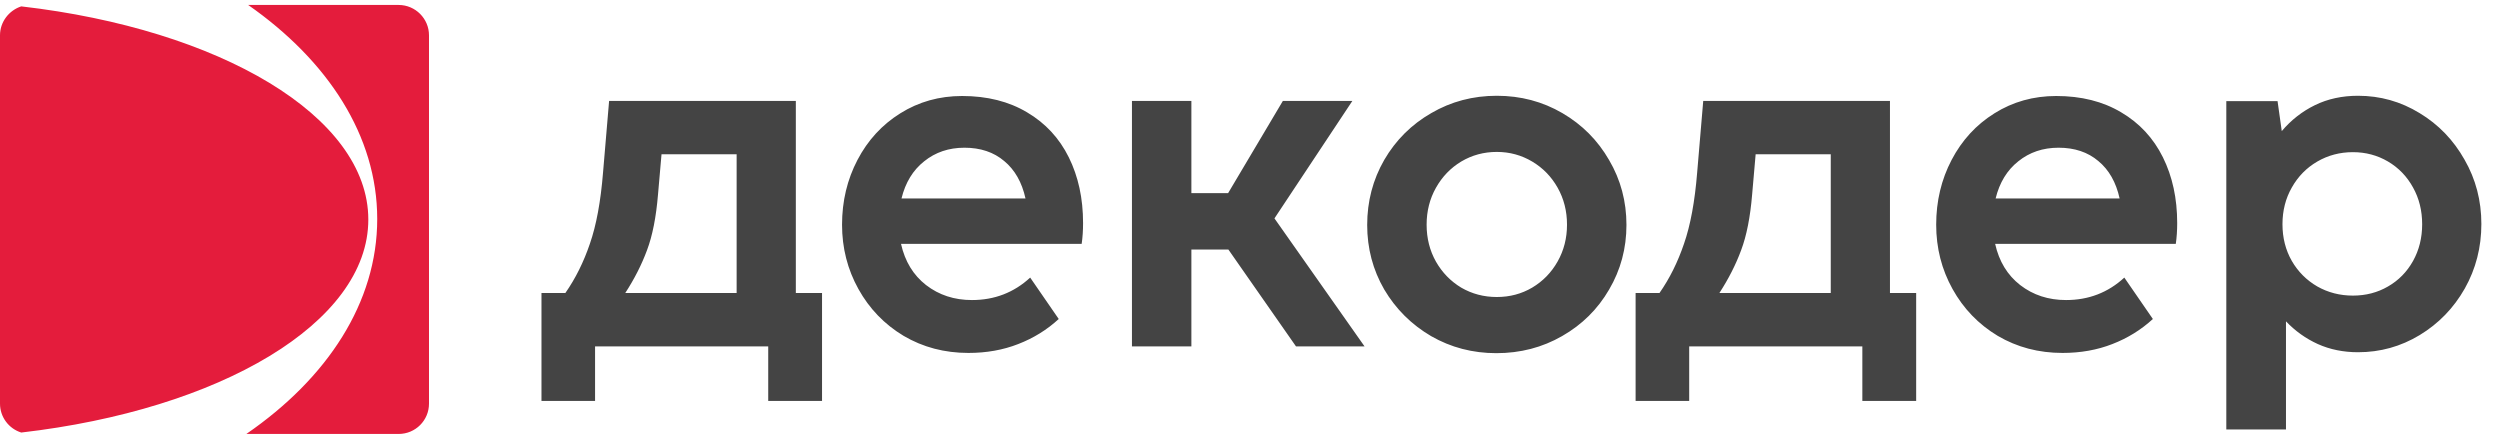
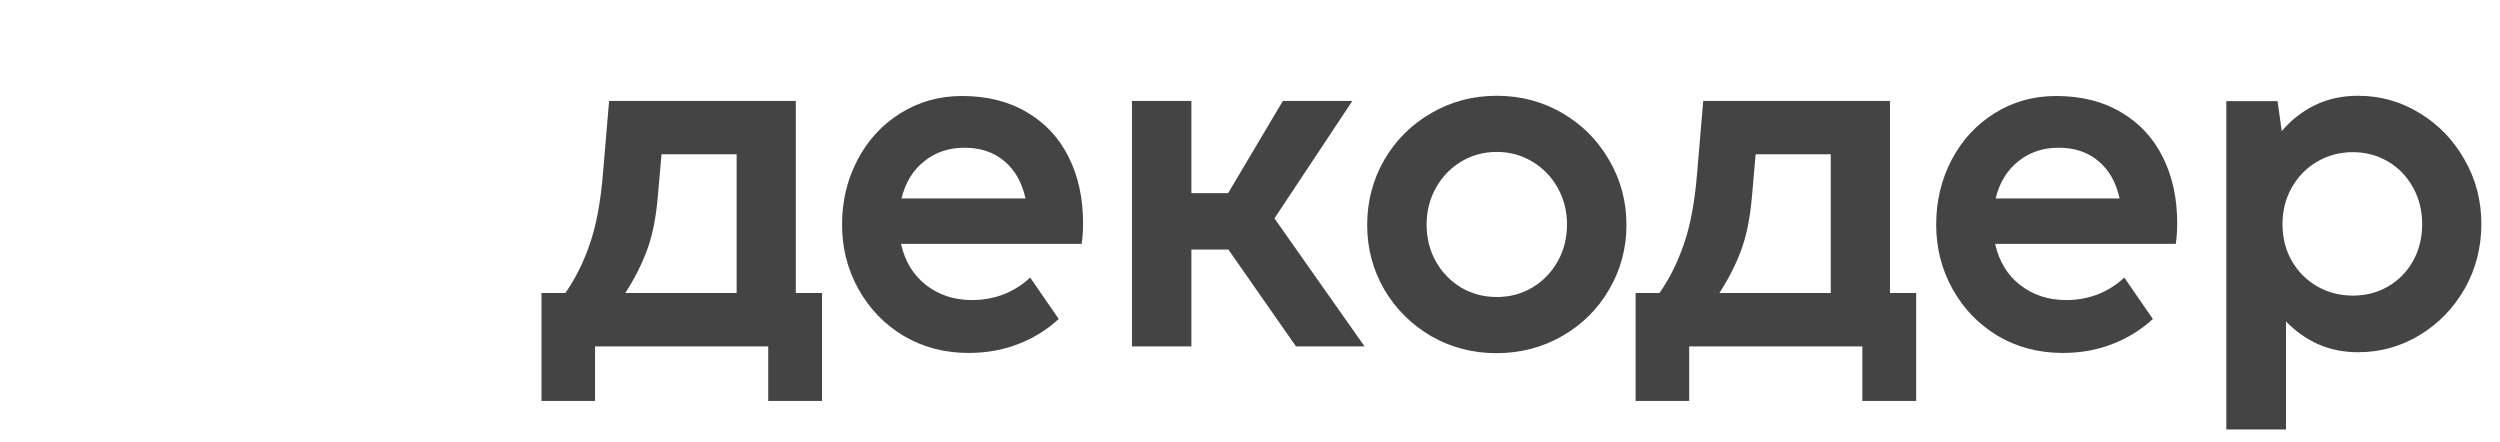
<svg xmlns="http://www.w3.org/2000/svg" width="260" height="46" viewBox="0 0 260 46" fill="none">
-   <path d="M25.81 0.516H41.46C43.206 0.516 44.616 1.946 44.616 3.671V41.976C44.616 43.722 43.206 45.131 41.46 45.131H25.621C34.056 39.326 39.231 31.459 39.231 22.771C39.231 14.146 34.119 6.321 25.81 0.516ZM2.209 44.984C0.926 44.584 0 43.385 0 41.976V3.671C0 2.283 0.926 1.084 2.209 0.663C22.823 3.04 38.305 12.064 38.305 22.834C38.305 33.604 22.823 42.607 2.209 44.984Z" fill="#E41C3C" />
  <path d="M56.314 41.694V30.475H58.796C59.85 28.966 60.702 27.254 61.351 25.34C62.016 23.426 62.471 20.968 62.714 17.966L63.347 10.495H82.767V30.475H85.492V41.694H79.895V36.023H61.887V41.694H56.314ZM76.61 30.475V16.044H68.798L68.433 20.23C68.238 22.582 67.857 24.513 67.289 26.021C66.737 27.514 65.983 28.998 65.026 30.475H76.61ZM93.706 25.364C94.112 27.181 94.98 28.609 96.31 29.647C97.657 30.686 99.246 31.205 101.08 31.205C103.432 31.205 105.452 30.426 107.139 28.869L110.108 33.176C108.892 34.296 107.488 35.164 105.898 35.78C104.325 36.397 102.597 36.705 100.715 36.705C98.233 36.705 95.986 36.113 93.974 34.928C91.978 33.728 90.413 32.105 89.277 30.061C88.141 28.017 87.573 25.786 87.573 23.369C87.573 20.919 88.109 18.672 89.18 16.628C90.25 14.584 91.735 12.969 93.633 11.785C95.547 10.584 97.689 9.984 100.058 9.984C102.67 9.984 104.925 10.552 106.823 11.688C108.721 12.807 110.165 14.364 111.155 16.36C112.145 18.356 112.639 20.635 112.639 23.198C112.639 23.977 112.591 24.699 112.493 25.364H93.706ZM100.301 15.362C98.679 15.362 97.283 15.833 96.115 16.774C94.947 17.698 94.16 18.988 93.755 20.643H106.653C106.28 18.956 105.541 17.658 104.438 16.749C103.351 15.825 101.972 15.362 100.301 15.362ZM123.904 36.023H117.723V10.495H123.904V20.084H127.725L133.419 10.495H140.647L132.543 22.712L141.912 36.023H134.782L127.749 25.948H123.904V36.023ZM155.62 36.729C153.154 36.729 150.891 36.137 148.83 34.953C146.786 33.752 145.164 32.138 143.963 30.11C142.779 28.066 142.187 25.827 142.187 23.393C142.187 20.943 142.779 18.688 143.963 16.628C145.164 14.567 146.794 12.945 148.855 11.761C150.915 10.56 153.186 9.96 155.669 9.96C158.151 9.96 160.422 10.56 162.483 11.761C164.543 12.961 166.165 14.592 167.35 16.652C168.55 18.696 169.151 20.943 169.151 23.393C169.151 25.827 168.55 28.066 167.35 30.11C166.165 32.154 164.535 33.768 162.458 34.953C160.398 36.137 158.118 36.729 155.62 36.729ZM155.669 30.889C157.015 30.889 158.24 30.564 159.343 29.915C160.463 29.25 161.347 28.341 161.996 27.189C162.645 26.038 162.969 24.764 162.969 23.369C162.969 21.957 162.645 20.676 161.996 19.524C161.347 18.372 160.463 17.463 159.343 16.798C158.224 16.133 156.999 15.8 155.669 15.8C154.322 15.8 153.089 16.133 151.97 16.798C150.866 17.463 149.99 18.372 149.341 19.524C148.692 20.676 148.368 21.957 148.368 23.369C148.368 24.78 148.692 26.062 149.341 27.214C149.99 28.349 150.866 29.25 151.97 29.915C153.089 30.564 154.322 30.889 155.669 30.889ZM170.103 41.694V30.475H172.585C173.64 28.966 174.491 27.254 175.14 25.34C175.805 23.426 176.26 20.968 176.503 17.966L177.136 10.495H196.556V30.475H199.281V41.694H193.684V36.023H175.676V41.694H170.103ZM190.399 30.475V16.044H182.587L182.222 20.23C182.027 22.582 181.646 24.513 181.078 26.021C180.527 27.514 179.772 28.998 178.815 30.475H190.399ZM207.495 25.364C207.901 27.181 208.769 28.609 210.099 29.647C211.446 30.686 213.036 31.205 214.869 31.205C217.221 31.205 219.241 30.426 220.929 28.869L223.898 33.176C222.681 34.296 221.277 35.164 219.687 35.78C218.114 36.397 216.386 36.705 214.504 36.705C212.022 36.705 209.775 36.113 207.763 34.928C205.767 33.728 204.202 32.105 203.066 30.061C201.93 28.017 201.363 25.786 201.363 23.369C201.363 20.919 201.898 18.672 202.969 16.628C204.04 14.584 205.524 12.969 207.422 11.785C209.337 10.584 211.478 9.984 213.847 9.984C216.459 9.984 218.714 10.552 220.612 11.688C222.51 12.807 223.954 14.364 224.944 16.36C225.934 18.356 226.428 20.635 226.428 23.198C226.428 23.977 226.38 24.699 226.282 25.364H207.495ZM214.09 15.362C212.468 15.362 211.073 15.833 209.904 16.774C208.736 17.698 207.949 18.988 207.544 20.643H220.442C220.069 18.956 219.331 17.658 218.227 16.749C217.14 15.825 215.761 15.362 214.09 15.362ZM245.237 9.96C247.541 9.96 249.674 10.56 251.637 11.761C253.6 12.945 255.158 14.559 256.31 16.603C257.478 18.631 258.062 20.862 258.062 23.296C258.062 25.729 257.486 27.968 256.334 30.012C255.182 32.041 253.617 33.655 251.637 34.855C249.674 36.04 247.541 36.632 245.237 36.632C243.712 36.632 242.317 36.348 241.051 35.78C239.802 35.212 238.699 34.425 237.742 33.419V44.663H231.536V10.52H236.866L237.304 13.634C238.277 12.483 239.429 11.582 240.759 10.933C242.09 10.284 243.582 9.96 245.237 9.96ZM244.702 30.743C246.048 30.743 247.265 30.426 248.352 29.794C249.455 29.161 250.323 28.276 250.956 27.141C251.589 26.005 251.905 24.732 251.905 23.32C251.905 21.909 251.589 20.635 250.956 19.499C250.323 18.348 249.455 17.447 248.352 16.798C247.249 16.149 246.032 15.825 244.702 15.825C243.355 15.825 242.122 16.149 241.003 16.798C239.883 17.447 238.999 18.348 238.35 19.499C237.701 20.635 237.377 21.909 237.377 23.32C237.377 24.732 237.701 26.005 238.35 27.141C238.999 28.26 239.883 29.145 241.003 29.794C242.122 30.426 243.355 30.743 244.702 30.743Z" fill="#444444" />
</svg>